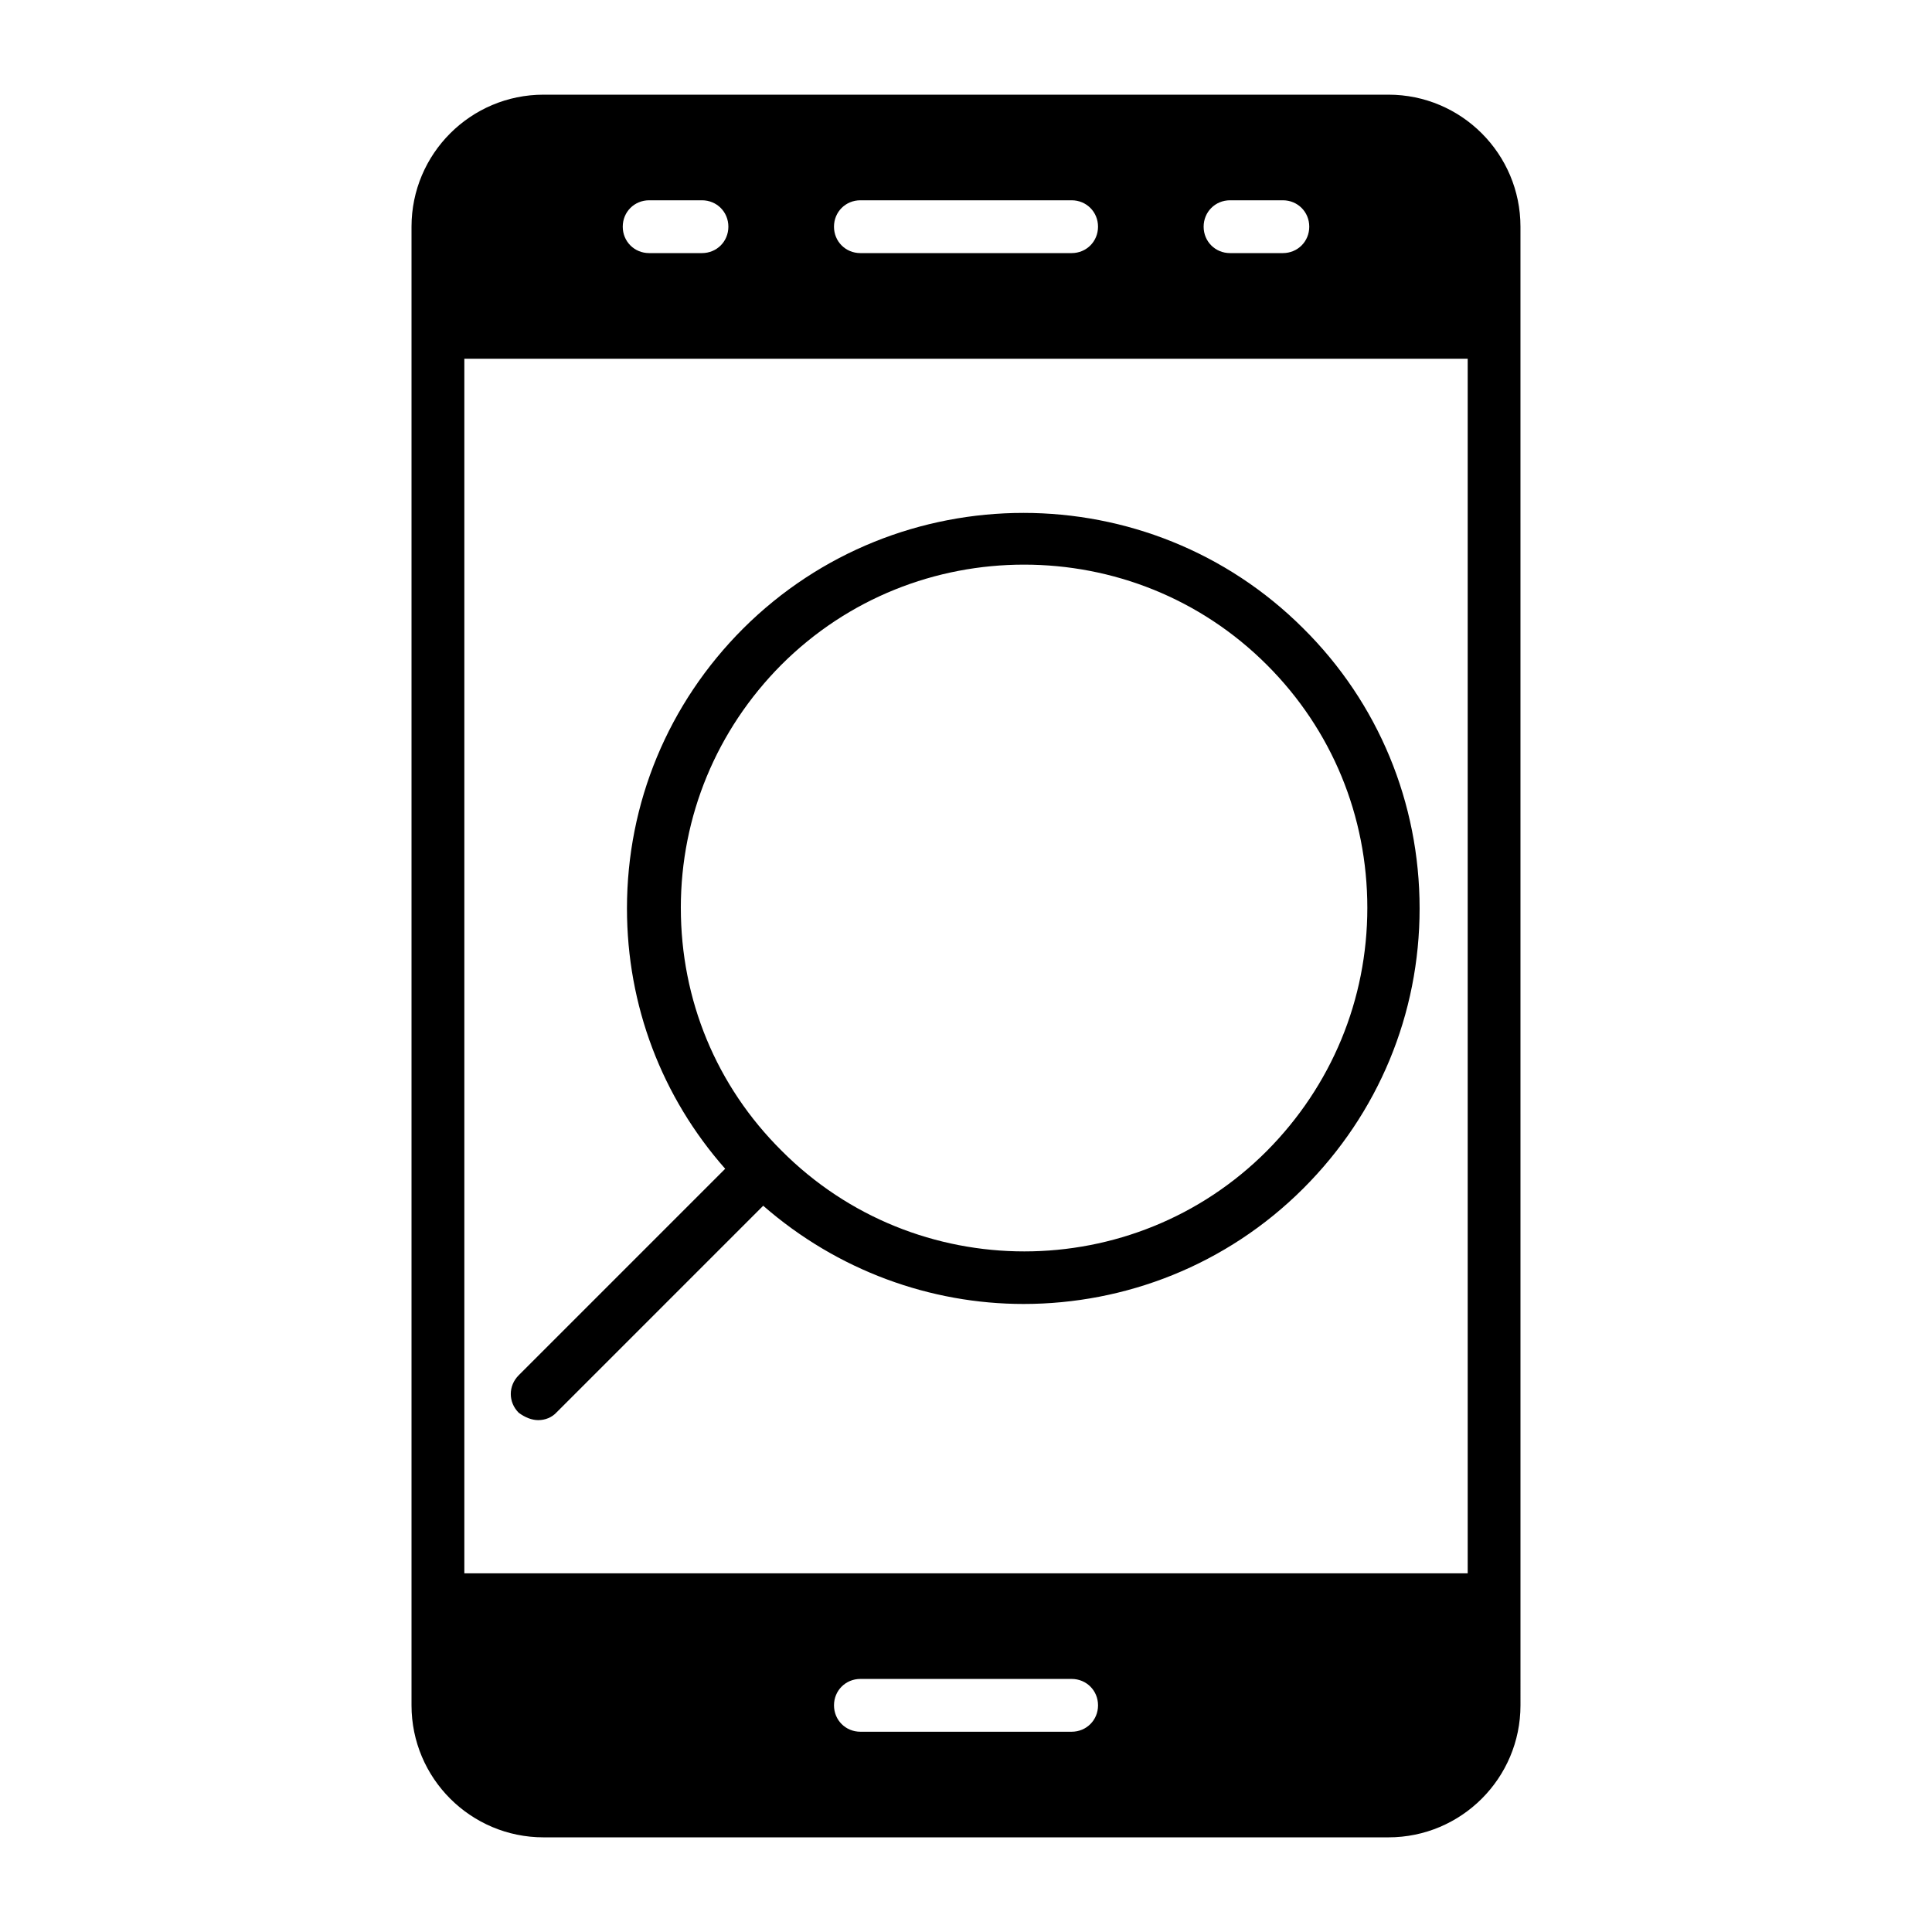
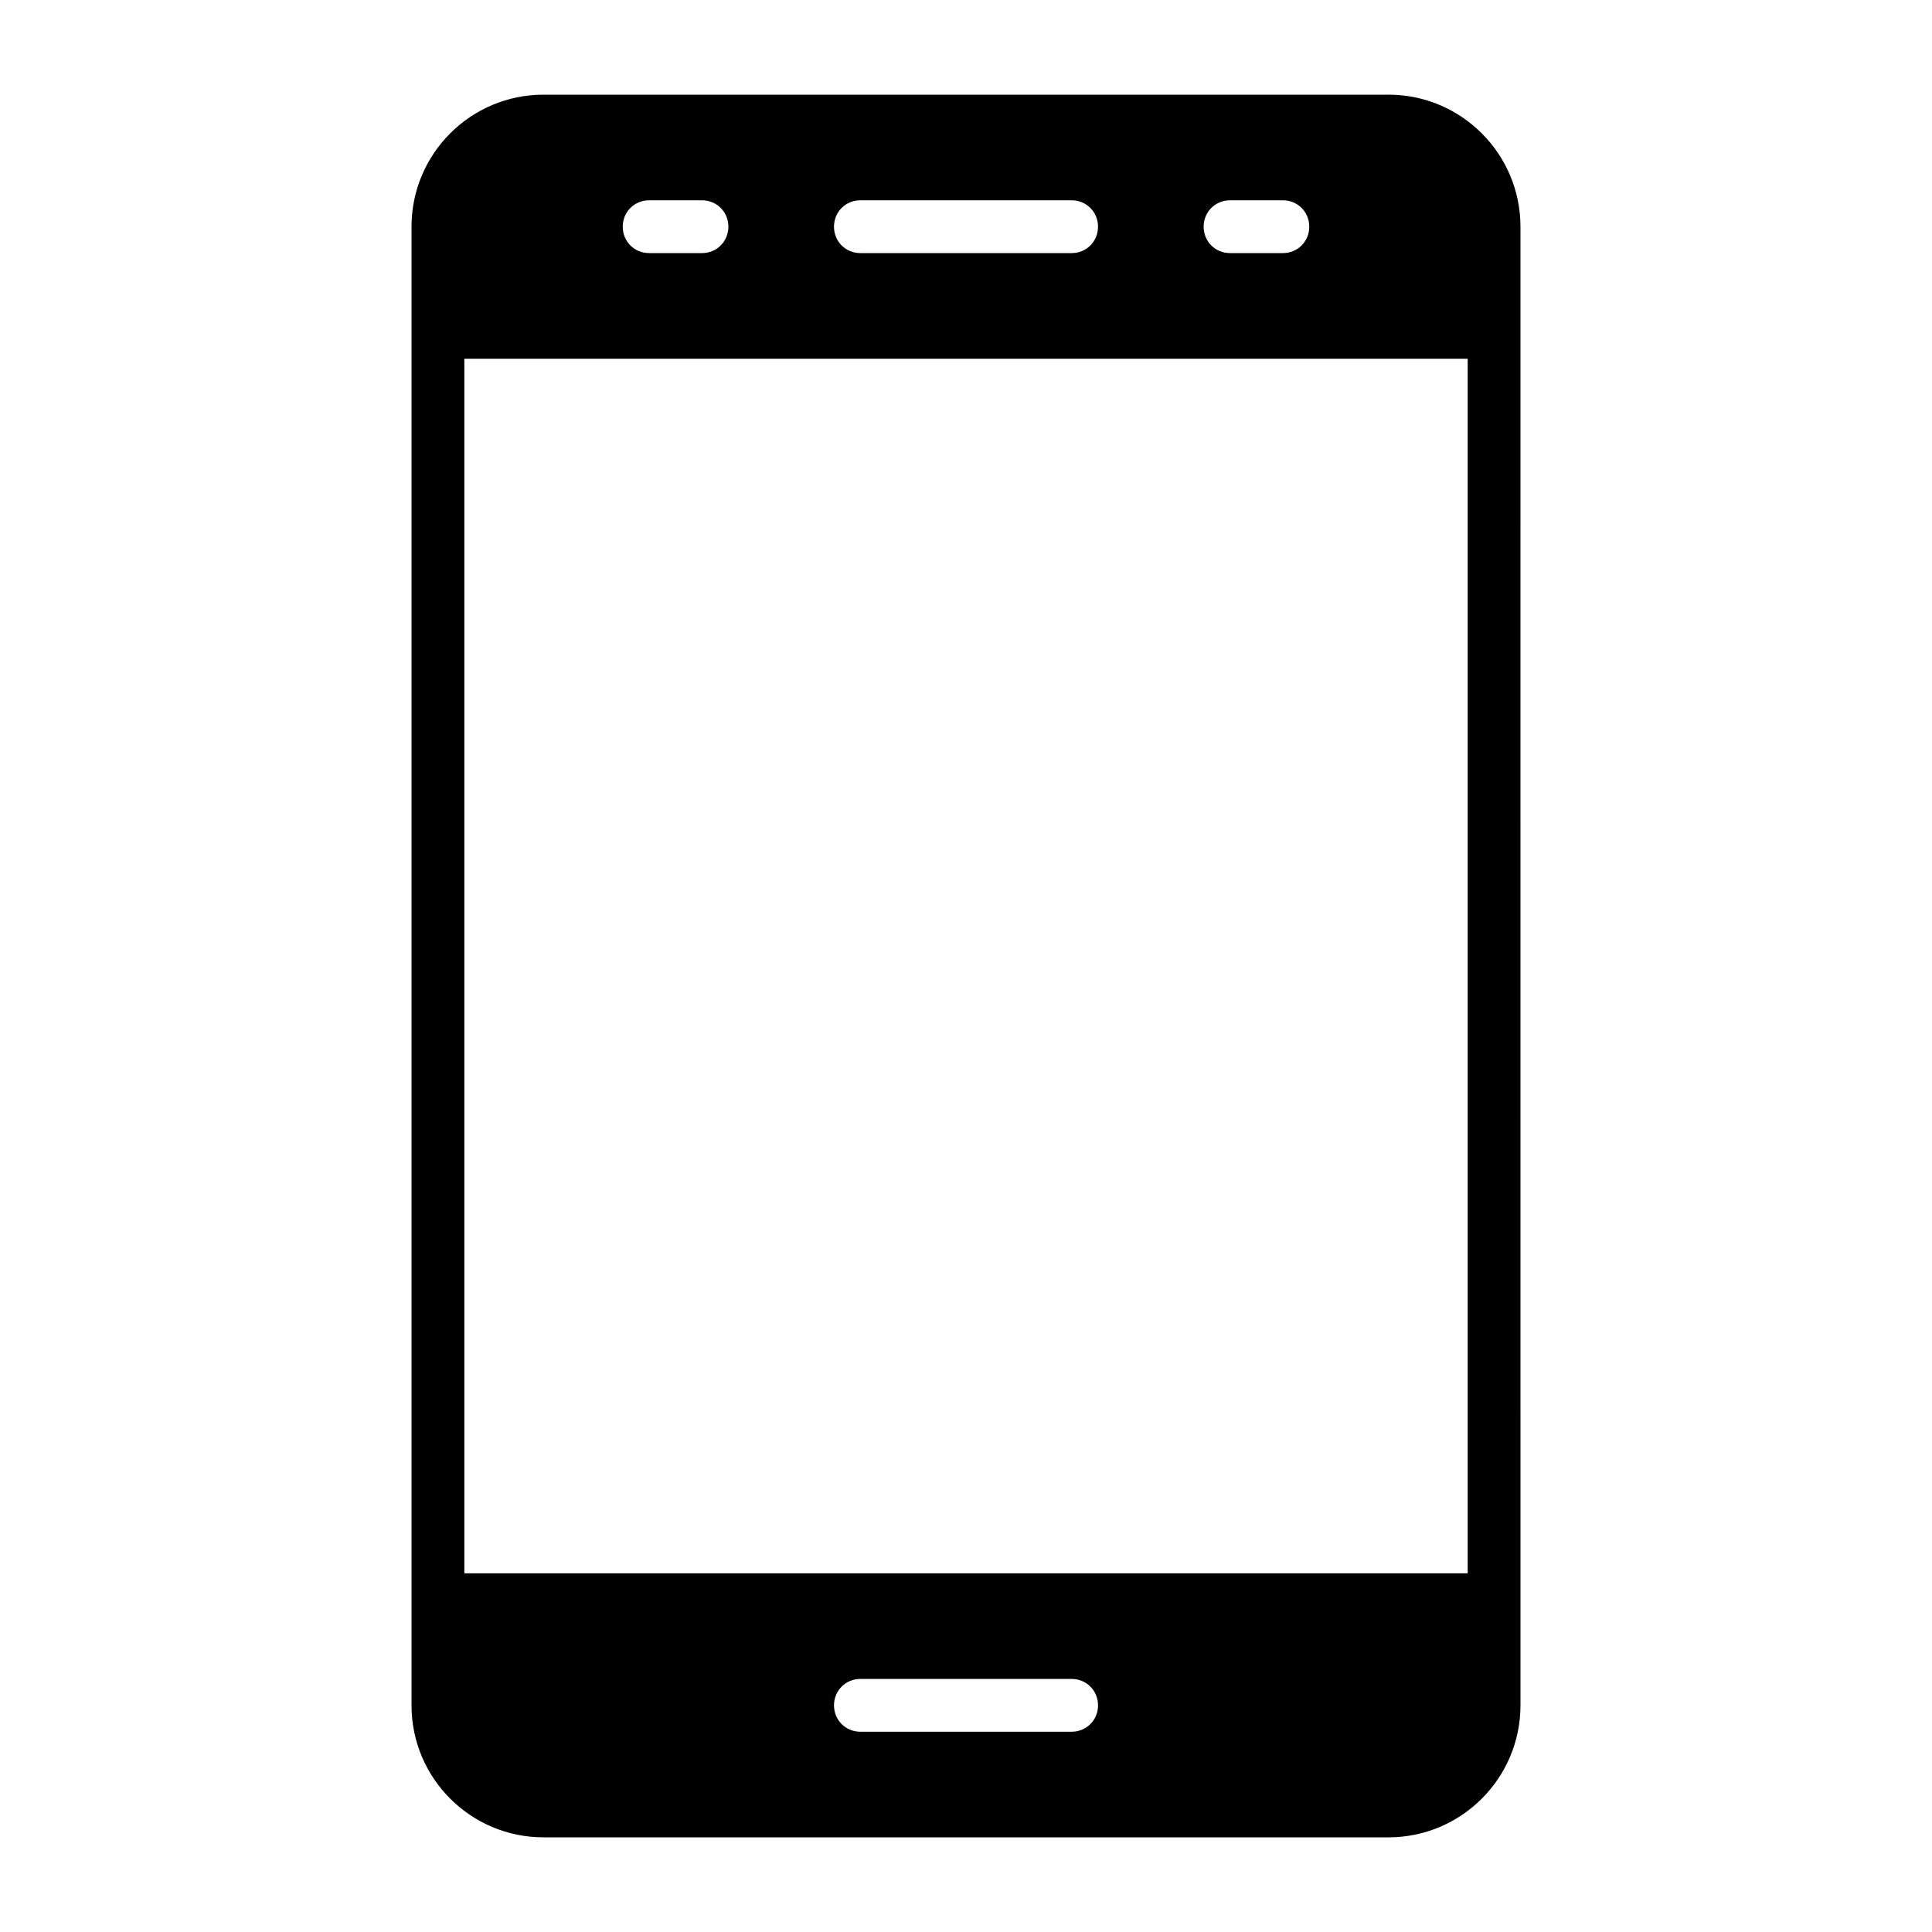
<svg xmlns="http://www.w3.org/2000/svg" fill="#000000" width="800px" height="800px" version="1.1" viewBox="144 144 512 512">
  <g>
-     <path d="m286.64 520.35c1.82 0 3.637-0.699 4.898-2.098l54.719-54.719c19.734 17.215 44.363 26.031 68.992 26.031 26.871 0 53.738-10.215 74.172-30.648 19.871-19.871 30.789-46.184 30.789-74.172 0-27.988-10.914-54.438-30.789-74.172-40.863-40.863-107.48-40.863-148.48 0-19.871 19.871-30.789 46.184-30.789 74.172 0 25.75 9.238 49.961 26.031 68.992l-54.719 54.719c-2.801 2.801-2.801 7.137 0 9.938 1.684 1.258 3.5 1.957 5.18 1.957zm37.785-135.75c0-24.352 9.516-47.164 26.59-64.375 17.773-17.773 41.004-26.59 64.375-26.59s46.602 8.816 64.375 26.59c17.215 17.215 26.59 40.023 26.59 64.375 0 24.352-9.516 47.164-26.59 64.375-35.406 35.547-93.203 35.547-128.61 0-17.348-17.215-26.727-40.023-26.727-64.375z" />
    <path d="m511.96 169.09h-223.92c-19.312 0-34.984 15.676-34.984 34.988v391.85c0 19.312 15.676 34.988 34.988 34.988h223.91c19.312 0 34.988-15.676 34.988-34.988l-0.004-391.85c0-19.312-15.672-34.988-34.984-34.988zm-41.984 27.988h13.996c3.918 0 6.996 3.078 6.996 6.996 0 3.922-3.078 7-7 7h-13.996c-3.918 0-6.996-3.078-6.996-6.996 0.004-3.922 3.082-7 7-7zm-97.965 0h55.98c3.918 0 6.996 3.078 6.996 6.996 0 3.922-3.078 7-6.996 7h-55.98c-3.918 0-6.996-3.078-6.996-6.996 0-3.922 3.078-7 6.996-7zm-55.977 0h13.996c3.918 0 6.996 3.078 6.996 6.996 0 3.922-3.078 7-7 7h-13.996c-3.918 0-6.996-3.078-6.996-6.996 0-3.922 3.082-7 7-7zm111.96 405.85h-55.98c-3.918 0-6.996-3.078-6.996-6.996s3.078-6.996 6.996-6.996h55.98c3.918 0 6.996 3.078 6.996 6.996s-3.078 6.996-6.996 6.996zm104.96-41.984h-265.9v-321.88h265.9z" />
  </g>
</svg>